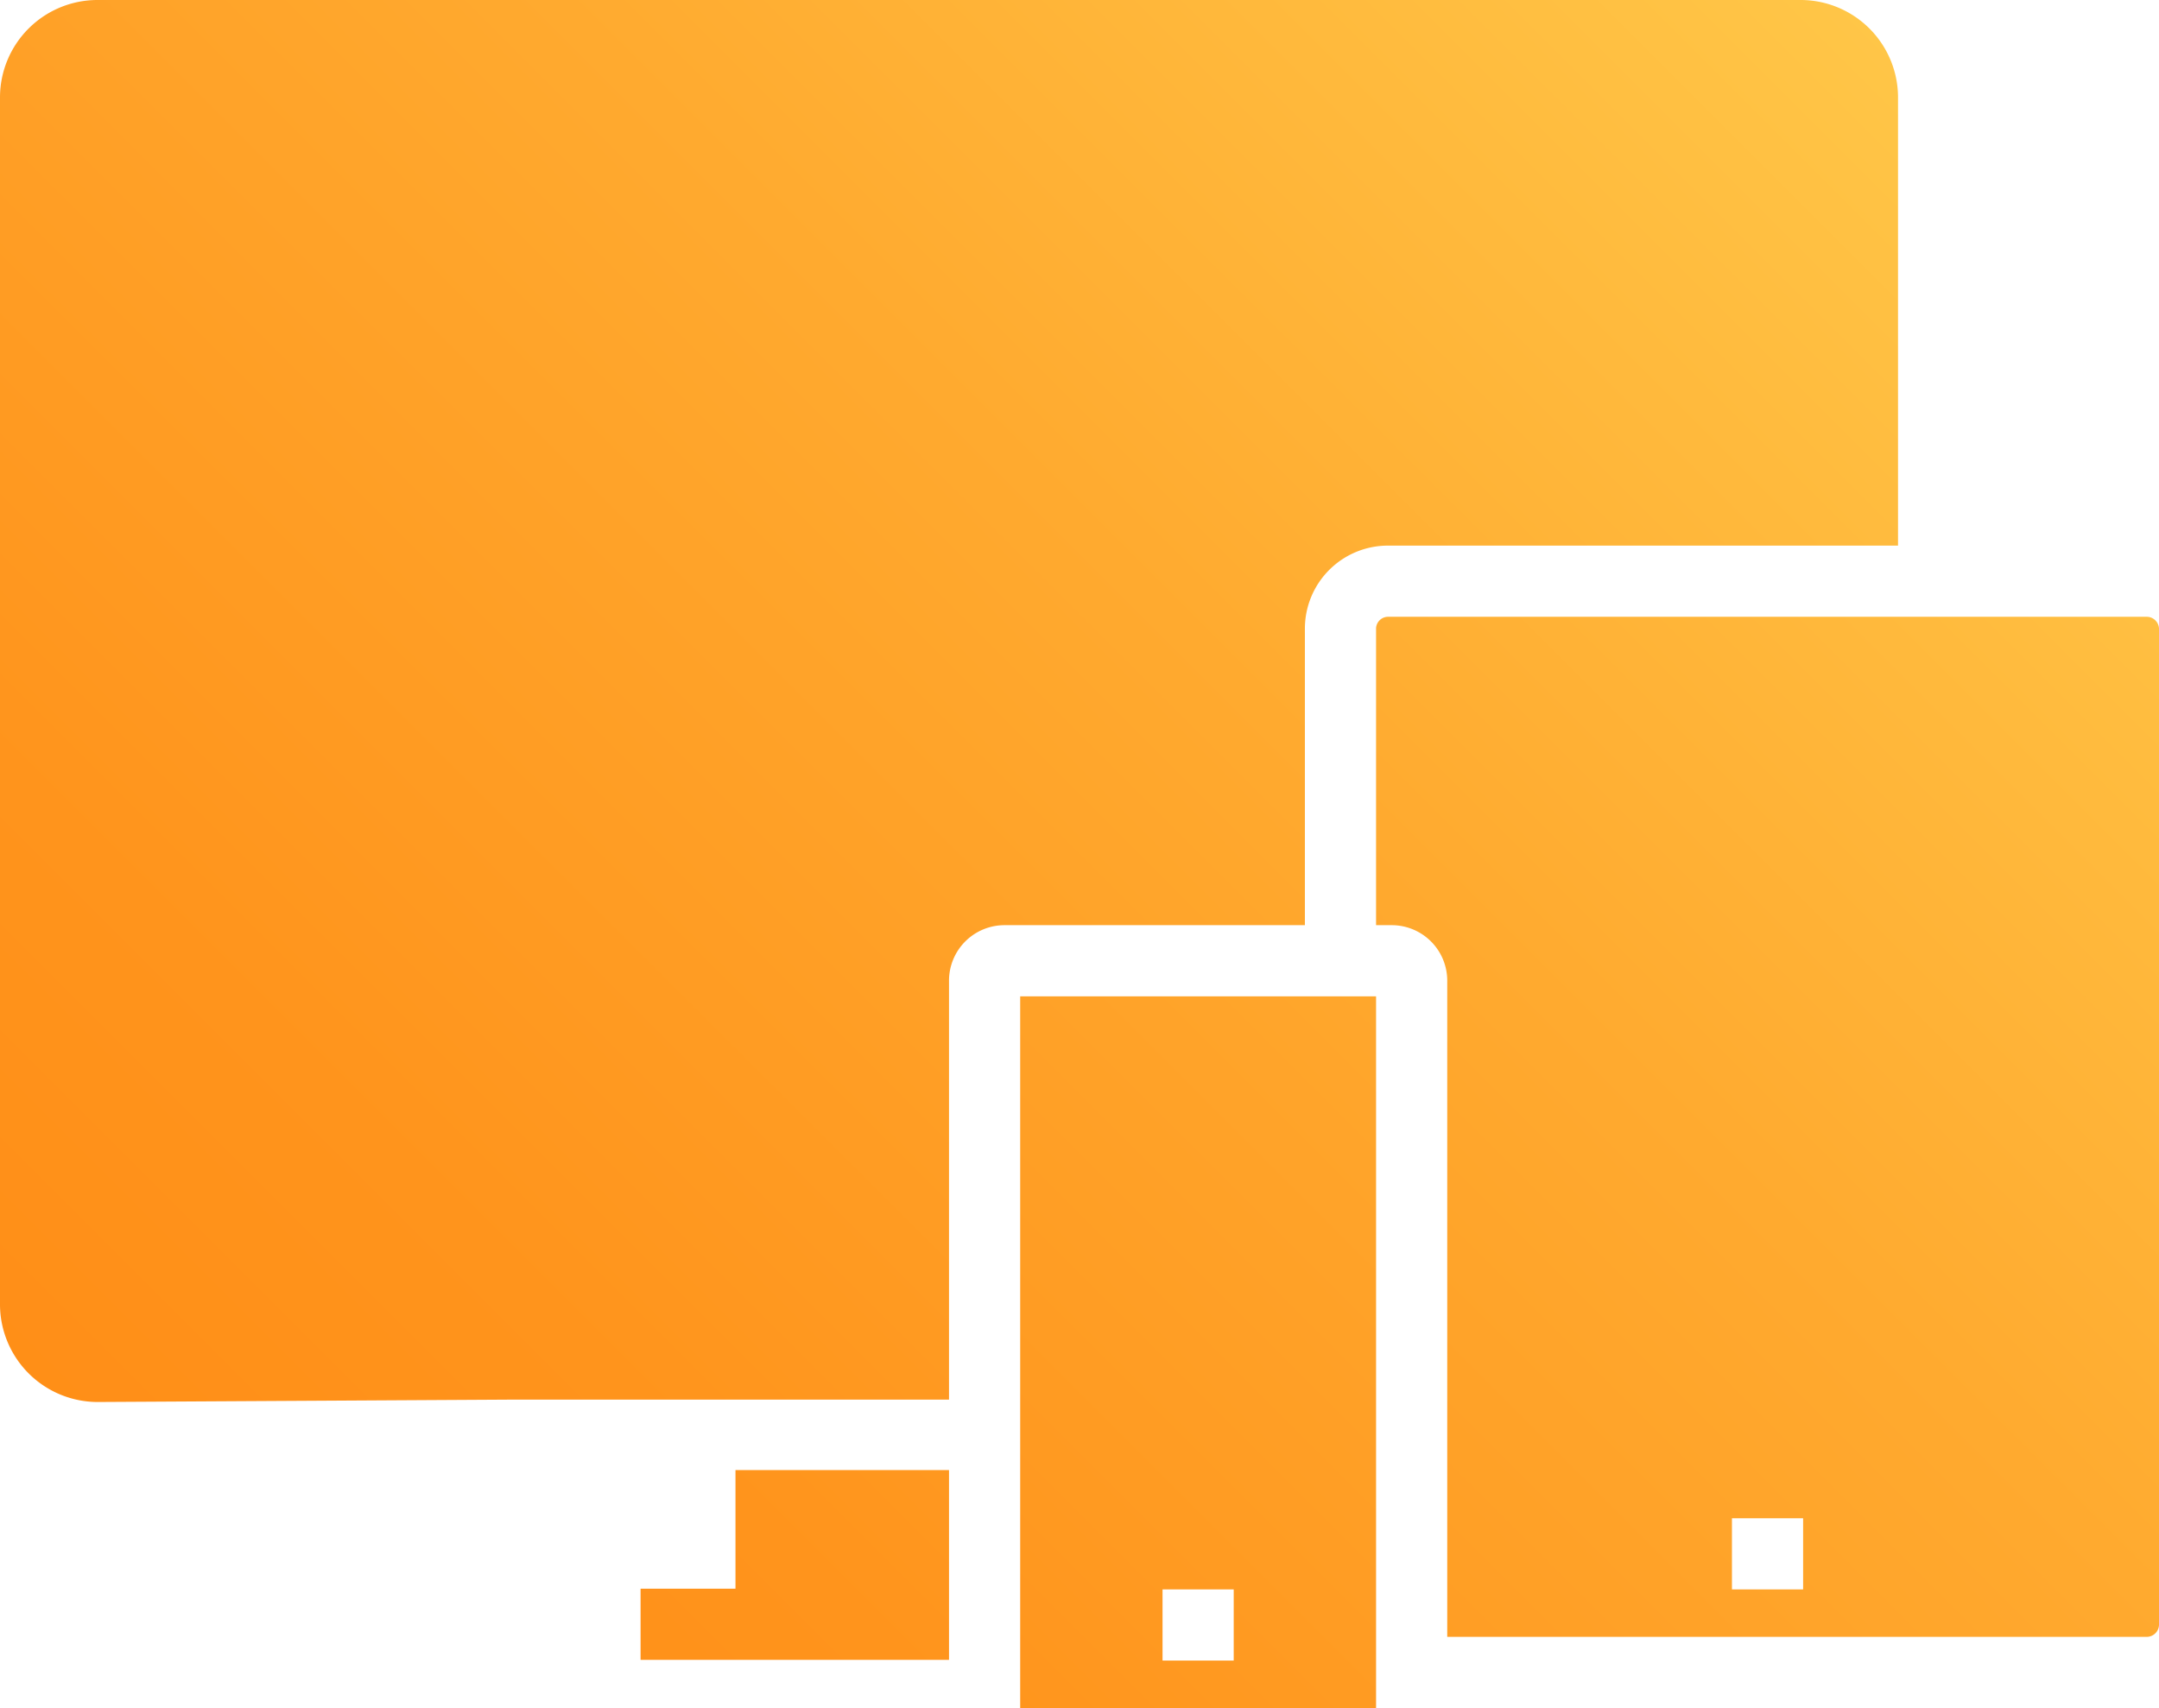
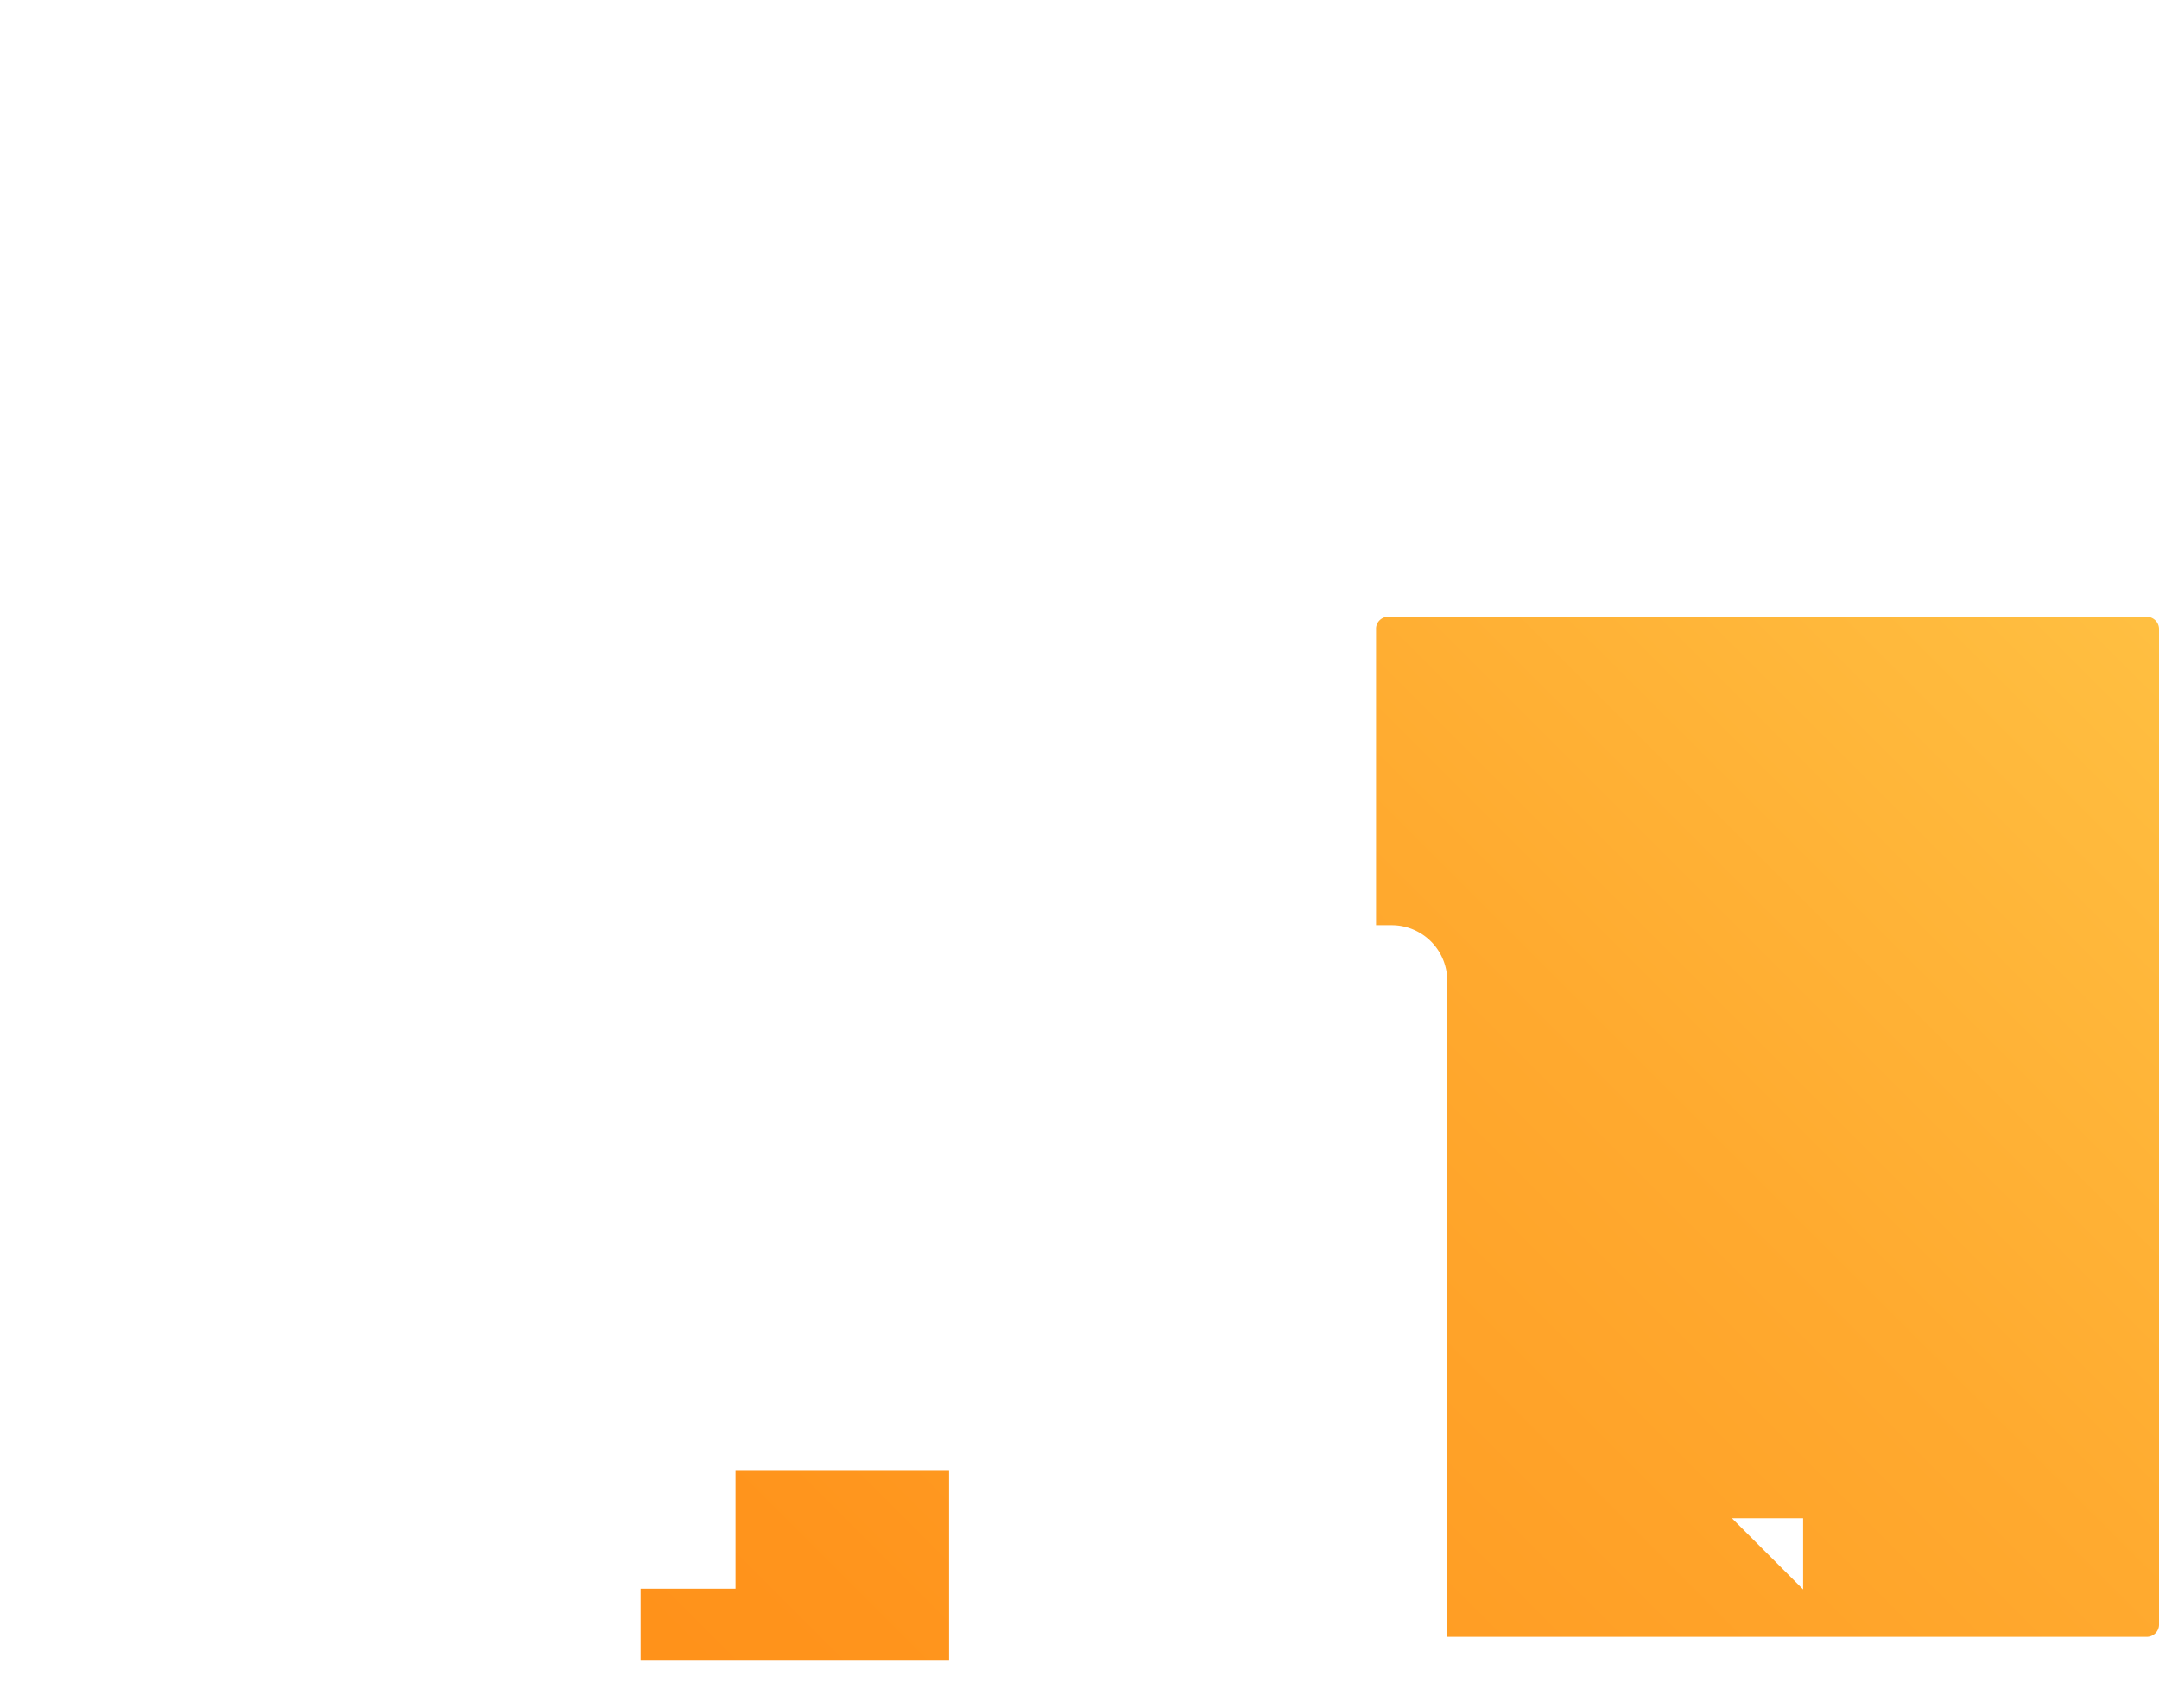
<svg xmlns="http://www.w3.org/2000/svg" xmlns:xlink="http://www.w3.org/1999/xlink" viewBox="0 0 91 72">
  <defs>
    <style>.cls-1{fill:url(#linear-gradient);}.cls-2{fill:url(#linear-gradient-2);}.cls-3{fill:url(#linear-gradient-3);}.cls-4{fill:url(#linear-gradient-4);}</style>
    <linearGradient id="linear-gradient" x1="26.89" y1="95.11" x2="101.99" y2="20" gradientUnits="userSpaceOnUse">
      <stop offset="0" stop-color="#ff8c15" />
      <stop offset="0.24" stop-color="#ff941c" />
      <stop offset="0.61" stop-color="#ffaa2f" />
      <stop offset="1" stop-color="#ffc849" />
    </linearGradient>
    <linearGradient id="linear-gradient-2" x1="19.64" y1="87.86" x2="94.74" y2="12.76" xlink:href="#linear-gradient" />
    <linearGradient id="linear-gradient-3" x1="16.63" y1="84.84" x2="91.73" y2="9.74" xlink:href="#linear-gradient" />
    <linearGradient id="linear-gradient-4" x1="-7.75" y1="60.47" x2="67.35" y2="-14.64" xlink:href="#linear-gradient" />
  </defs>
  <title>mobile_desktop</title>
  <g id="Layer_2" data-name="Layer 2">
    <g id="Layer_1-2" data-name="Layer 1">
-       <path class="cls-1" d="M58,26.47V39h.66A2.34,2.34,0,0,1,61,41.34h0V69H90.5a.52.52,0,0,0,.5-.5v-42a.52.52,0,0,0-.5-.5h-32A.51.51,0,0,0,58,26.47ZM73,64h3v3H73Z" />
-       <path class="cls-2" d="M58,42H43V72H58ZM52,70H49V67h3Z" />
+       <path class="cls-1" d="M58,26.47V39h.66A2.34,2.34,0,0,1,61,41.34h0V69H90.5a.52.52,0,0,0,.5-.5v-42a.52.52,0,0,0-.5-.5h-32A.51.51,0,0,0,58,26.47ZM73,64h3v3Z" />
      <polygon class="cls-3" points="40 61.97 31 61.97 31 66.97 27 66.97 27 69.97 40 69.97 40 61.97" />
-       <path class="cls-4" d="M21.5,59H40V41.31A2.34,2.34,0,0,1,42.34,39H55V26.47A3.5,3.5,0,0,1,58.5,23H80V4.07A4.11,4.11,0,0,0,75.92,0H4.11A4.11,4.11,0,0,0,0,4.1V55a4.12,4.12,0,0,0,4.1,4.1h0Z" />
    </g>
  </g>
</svg>